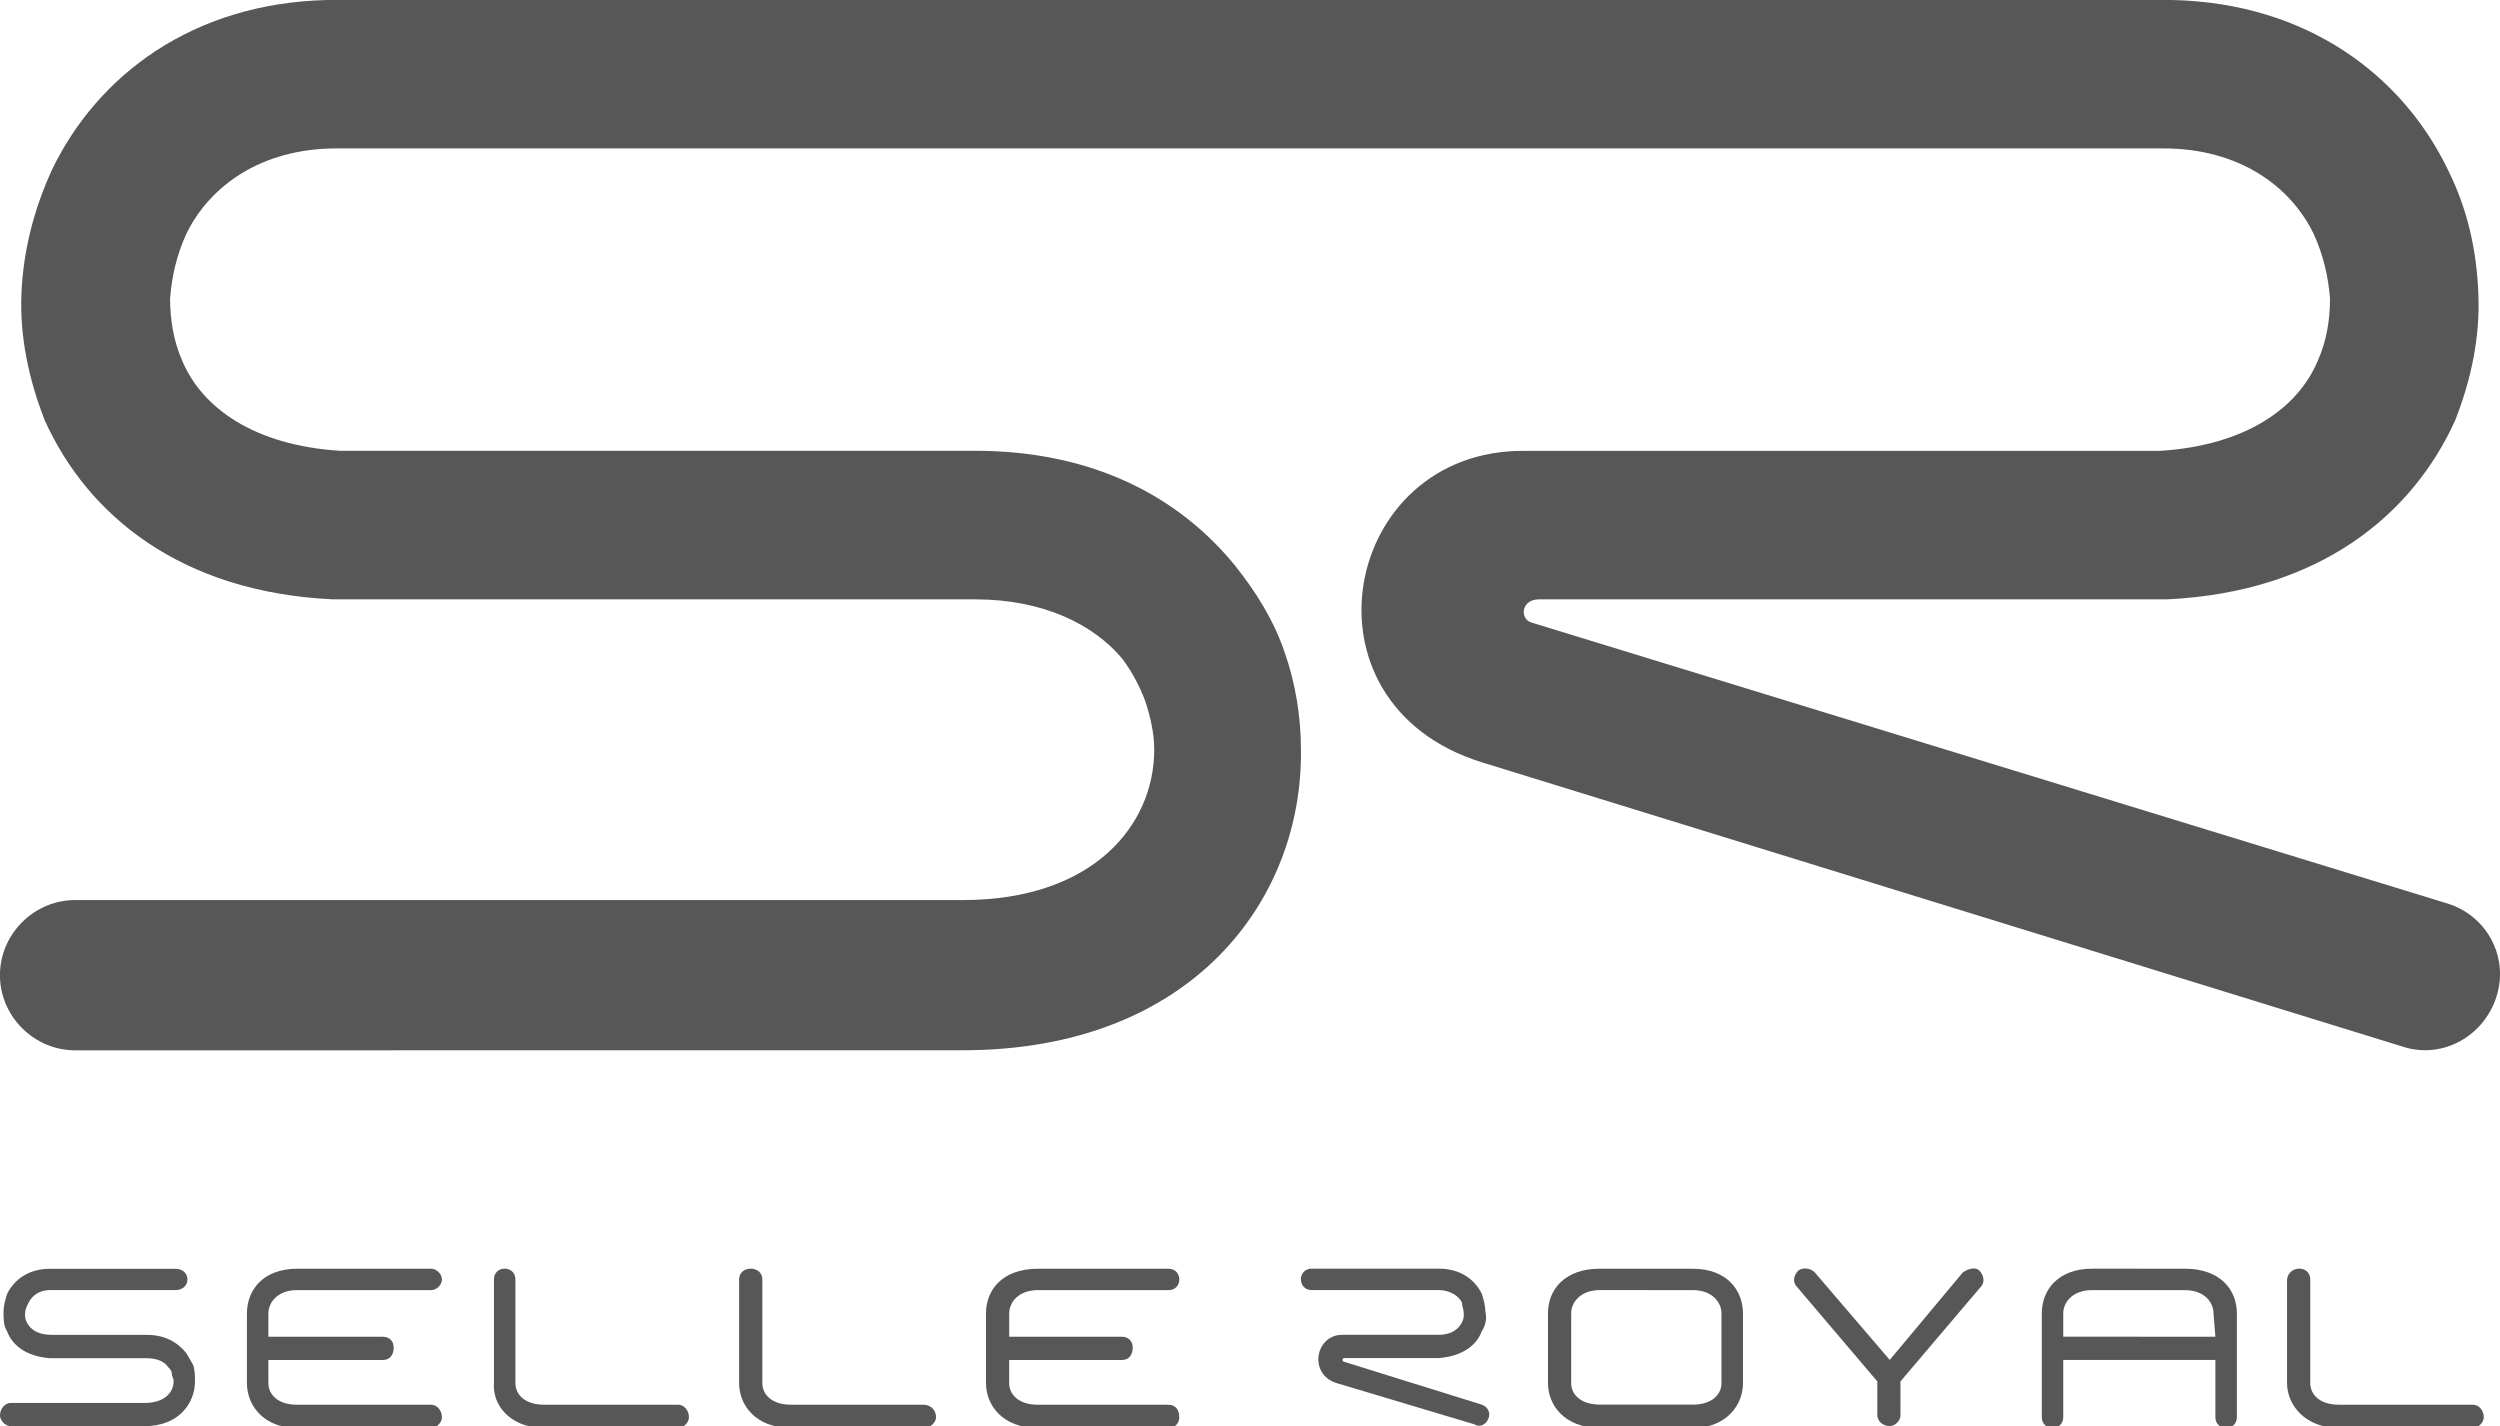
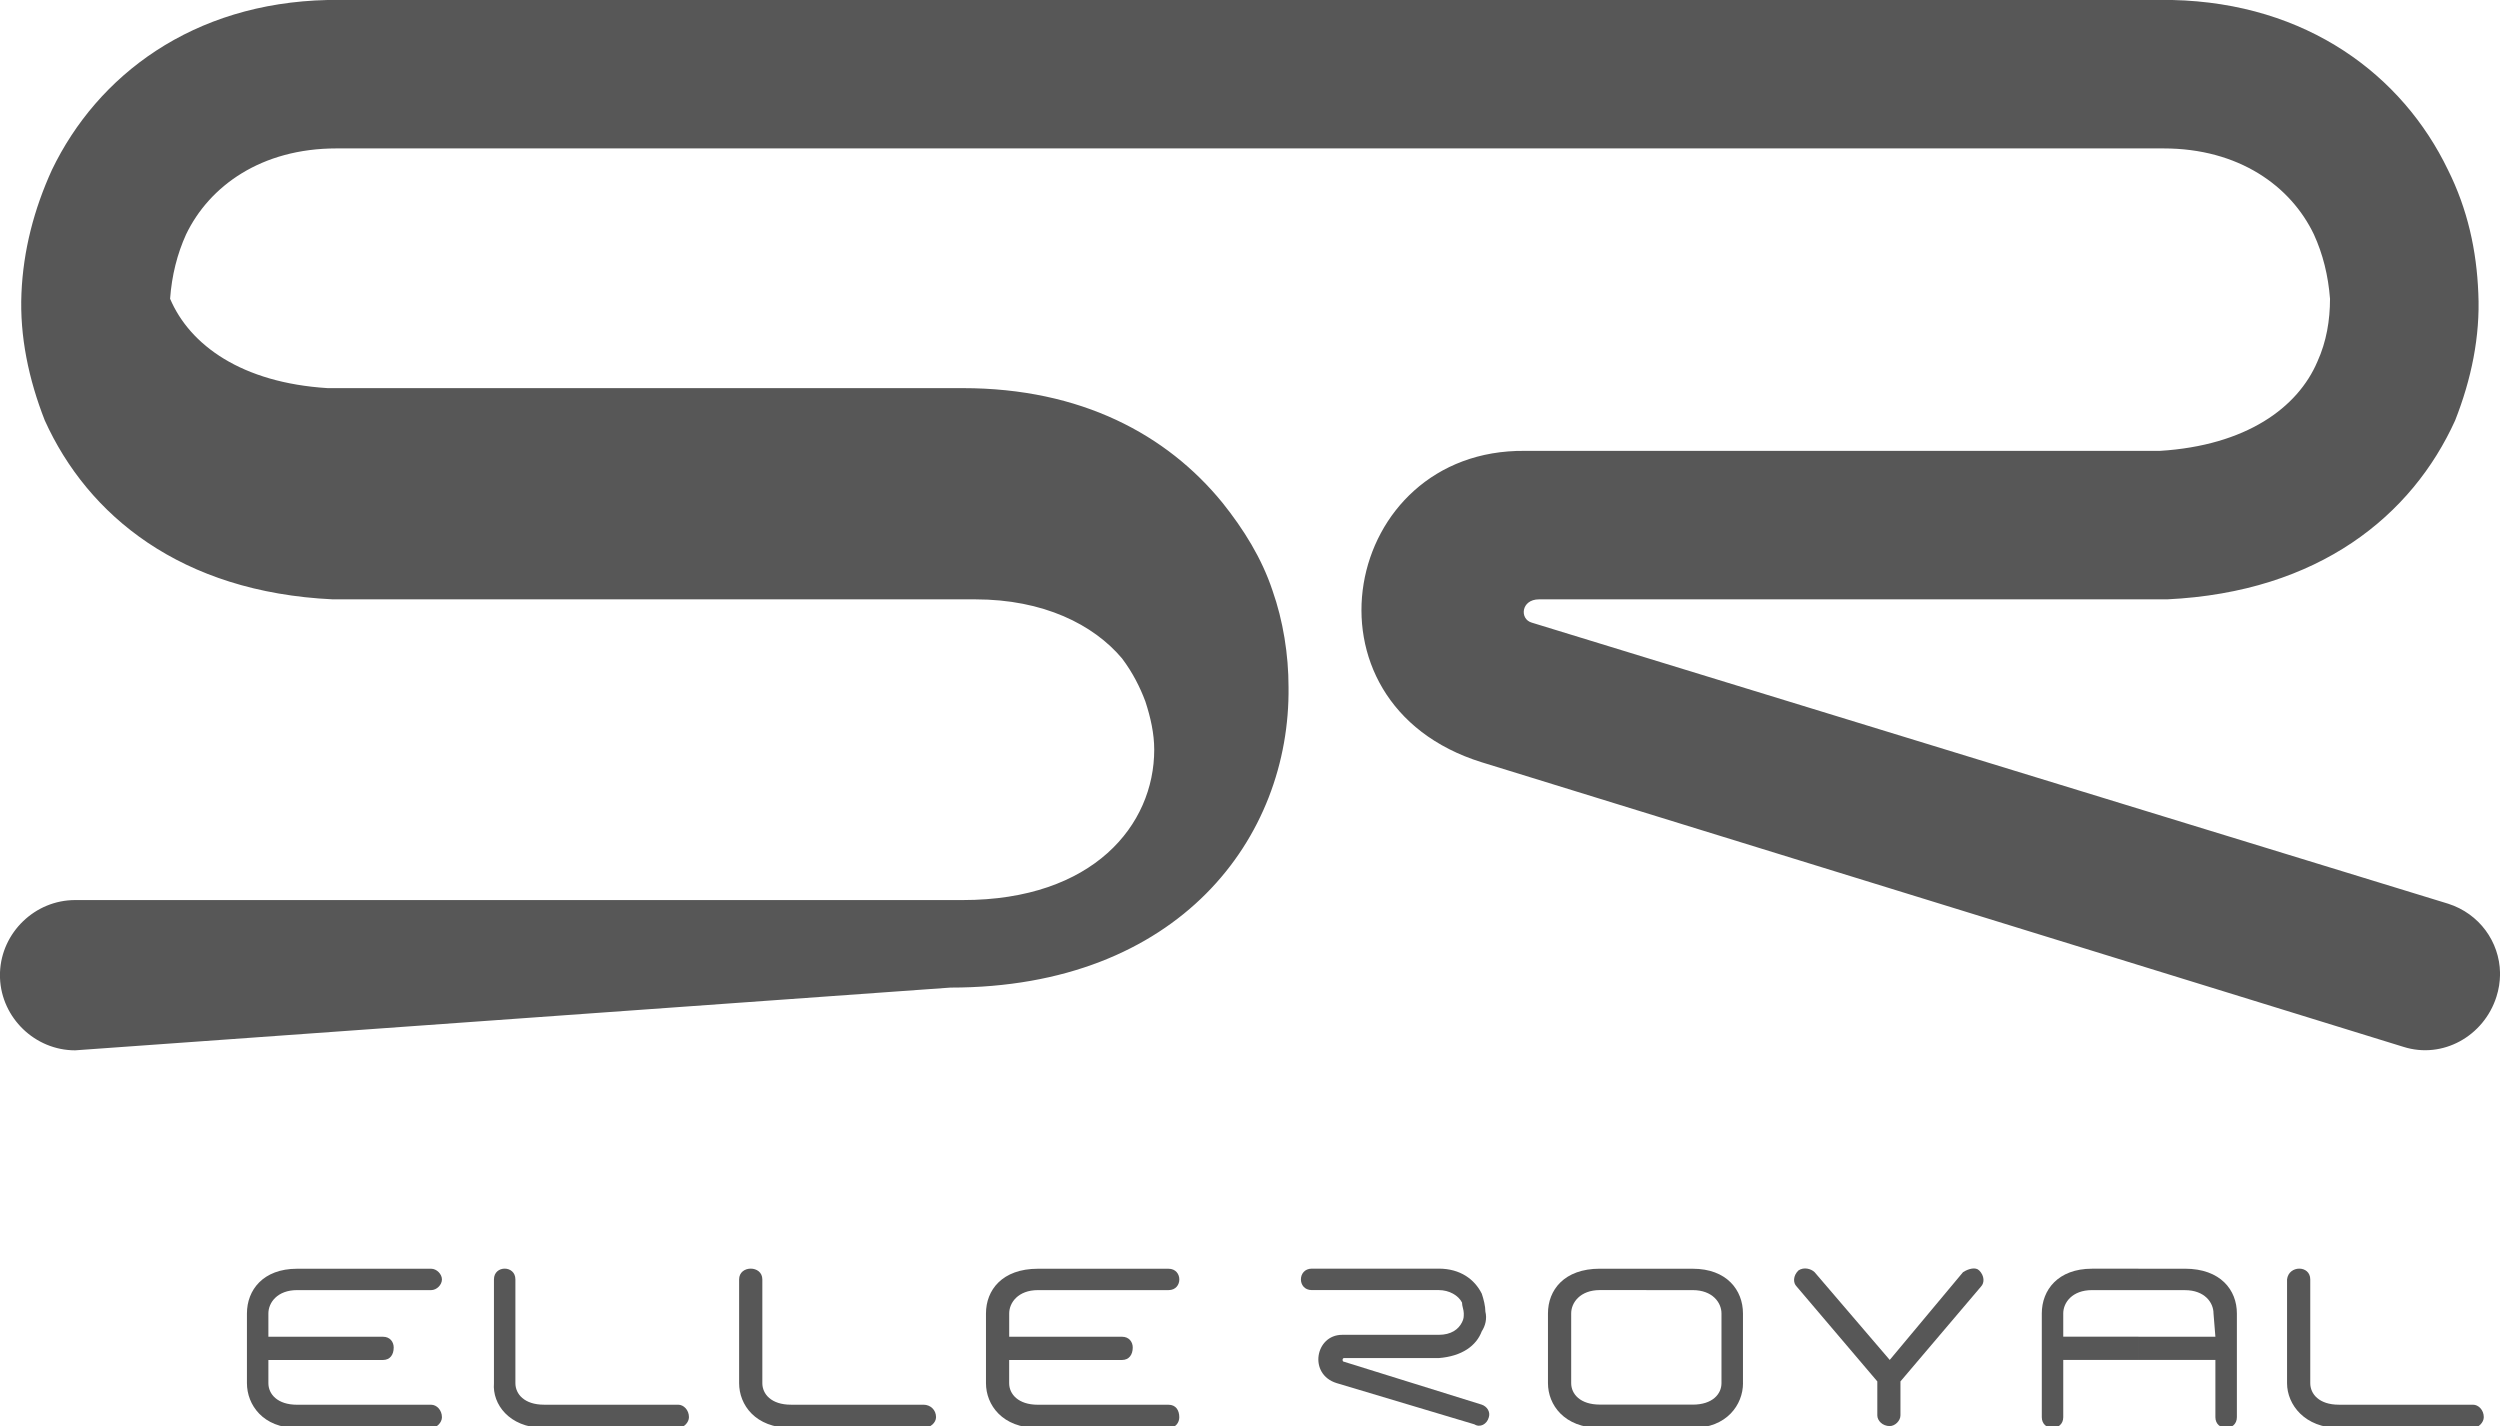
<svg xmlns="http://www.w3.org/2000/svg" version="1.1" id="Layer_1" x="0px" y="0px" width="66.434px" height="37.896px" viewBox="0 0 66.434 37.896" enable-background="new 0 0 66.434 37.896" xml:space="preserve">
  <g>
-     <path fill="#575757" d="M1.997,27.911c-1.067,0-1.956-0.862-1.997-1.92v-0.153c0.041-1.059,0.93-1.92,1.997-1.92h23.587   c3.473,0,5.088-1.998,5.088-3.995c0-0.43-0.096-0.857-0.236-1.285c-0.143-0.38-0.334-0.761-0.619-1.141   c-0.76-0.903-2.092-1.57-3.899-1.57H8.94H8.846c-4.044-0.19-6.516-2.234-7.656-4.755C0.762,10.08,0.521,8.938,0.57,7.795   c0.048-1.141,0.333-2.235,0.81-3.281C2.59,2.001,5.12,0.081,8.703,0h49.024c3.582,0.081,6.115,2.001,7.324,4.514   c0.523,1.046,0.762,2.142,0.807,3.281c0.052,1.144-0.186,2.285-0.616,3.377c-1.142,2.521-3.613,4.563-7.656,4.755h-0.094H40.896   c-0.477,0-0.522,0.526-0.19,0.619l24.348,7.468c0.834,0.266,1.365,1.014,1.381,1.836v0.049c-0.002,0.193-0.033,0.393-0.096,0.589   c-0.332,1.044-1.426,1.663-2.473,1.33l-24.492-7.562c-5.041-1.569-3.707-8.321,1.143-8.275h16.881   c2.283-0.142,3.662-1.142,4.185-2.375c0.239-0.525,0.334-1.099,0.334-1.665c-0.047-0.617-0.189-1.189-0.429-1.713   c-0.614-1.284-1.995-2.284-3.993-2.284H33.191H8.94c-1.998,0-3.377,1-3.995,2.284C4.708,6.75,4.565,7.322,4.52,7.939   c0,0.566,0.096,1.14,0.33,1.665c0.525,1.233,1.903,2.233,4.187,2.375h16.88c3.141,0,5.422,1.236,6.896,3.043   c0.57,0.713,1.045,1.477,1.33,2.33c0.285,0.808,0.428,1.712,0.428,2.569c0.05,3.995-2.899,7.988-8.985,7.988L1.997,27.911   L1.997,27.911z" />
-     <path fill="#575757" d="M4.66,34.282H1.329c-0.284,0-0.474,0.145-0.568,0.331c-0.05,0.097-0.095,0.193-0.095,0.287   c0,0.096,0,0.144,0.045,0.238C0.808,35.328,1,35.472,1.38,35.472h2.519c0.477,0,0.808,0.188,1.046,0.478   c0.052,0.093,0.145,0.237,0.191,0.328c0.045,0.146,0.045,0.289,0.045,0.432c0,0.572-0.426,1.188-1.331,1.188H0.283   C0.143,37.896,0,37.754,0,37.611c0-0.19,0.144-0.33,0.284-0.33H3.85c0.525,0,0.763-0.288,0.763-0.572   c0-0.095-0.047-0.143-0.047-0.188c0-0.098-0.048-0.145-0.097-0.191c-0.094-0.142-0.284-0.237-0.57-0.237H1.329   c-0.617-0.049-0.996-0.328-1.139-0.712c-0.097-0.146-0.097-0.335-0.097-0.523c0-0.146,0.049-0.331,0.097-0.477   c0.191-0.381,0.57-0.665,1.139-0.665H4.66C5.088,33.714,5.088,34.282,4.66,34.282" />
+     <path fill="#575757" d="M1.997,27.911c-1.067,0-1.956-0.862-1.997-1.92v-0.153c0.041-1.059,0.93-1.92,1.997-1.92h23.587   c3.473,0,5.088-1.998,5.088-3.995c0-0.43-0.096-0.857-0.236-1.285c-0.143-0.38-0.334-0.761-0.619-1.141   c-0.76-0.903-2.092-1.57-3.899-1.57H8.94H8.846c-4.044-0.19-6.516-2.234-7.656-4.755C0.762,10.08,0.521,8.938,0.57,7.795   c0.048-1.141,0.333-2.235,0.81-3.281C2.59,2.001,5.12,0.081,8.703,0h49.024c3.582,0.081,6.115,2.001,7.324,4.514   c0.523,1.046,0.762,2.142,0.807,3.281c0.052,1.144-0.186,2.285-0.616,3.377c-1.142,2.521-3.613,4.563-7.656,4.755h-0.094H40.896   c-0.477,0-0.522,0.526-0.19,0.619l24.348,7.468c0.834,0.266,1.365,1.014,1.381,1.836v0.049c-0.002,0.193-0.033,0.393-0.096,0.589   c-0.332,1.044-1.426,1.663-2.473,1.33l-24.492-7.562c-5.041-1.569-3.707-8.321,1.143-8.275h16.881   c2.283-0.142,3.662-1.142,4.185-2.375c0.239-0.525,0.334-1.099,0.334-1.665c-0.047-0.617-0.189-1.189-0.429-1.713   c-0.614-1.284-1.995-2.284-3.993-2.284H33.191H8.94c-1.998,0-3.377,1-3.995,2.284C4.708,6.75,4.565,7.322,4.52,7.939   c0.525,1.233,1.903,2.233,4.187,2.375h16.88c3.141,0,5.422,1.236,6.896,3.043   c0.57,0.713,1.045,1.477,1.33,2.33c0.285,0.808,0.428,1.712,0.428,2.569c0.05,3.995-2.899,7.988-8.985,7.988L1.997,27.911   L1.997,27.911z" />
    <path fill="#575757" d="M34.857,34.282h3.373c0.285,0,0.527,0.145,0.621,0.331c0,0.097,0.047,0.192,0.047,0.287   c0,0.096,0,0.144-0.047,0.238c-0.094,0.188-0.287,0.333-0.621,0.333h-2.565c-0.713,0-0.904,1.048-0.146,1.283l3.662,1.096   c0.146,0.094,0.334,0,0.383-0.19c0.045-0.145-0.049-0.286-0.19-0.334l-3.66-1.14c-0.049,0-0.049-0.097,0-0.097h2.518   c0.621-0.049,1-0.328,1.144-0.712c0.096-0.146,0.143-0.335,0.096-0.523c0-0.146-0.047-0.331-0.096-0.477   c-0.191-0.381-0.57-0.665-1.144-0.665h-3.373C34.474,33.714,34.474,34.282,34.857,34.282" />
    <path fill="#575757" d="M61.392,33.998v2.758c0,0.288,0.236,0.572,0.76,0.572h3.566c0.143,0,0.285,0.14,0.285,0.331   c0,0.143-0.144,0.286-0.285,0.286h-3.566c-0.903,0-1.377-0.617-1.377-1.189v-2.758C60.82,33.617,61.392,33.617,61.392,33.998" />
    <path fill="#575757" d="M20.258,33.998v2.758c0,0.288,0.236,0.572,0.761,0.572h3.521c0.188,0,0.334,0.14,0.334,0.331   c0,0.143-0.146,0.286-0.334,0.286h-3.521c-0.95,0-1.378-0.617-1.378-1.189v-2.758C19.641,33.617,20.258,33.617,20.258,33.998" />
    <path fill="#575757" d="M10.462,35.808c0-0.146-0.095-0.286-0.286-0.286H7.132v-0.619c0-0.286,0.237-0.62,0.762-0.62h3.564   c0.146,0,0.286-0.14,0.286-0.284c0-0.142-0.141-0.284-0.286-0.284H7.894c-0.905,0-1.332,0.568-1.332,1.188v1.854   c0,0.572,0.426,1.19,1.332,1.19h3.564c0.146,0,0.286-0.146,0.286-0.285c0-0.193-0.141-0.333-0.286-0.333H7.894   c-0.523,0-0.762-0.284-0.762-0.572V36.14h3.044C10.368,36.139,10.462,35.997,10.462,35.808" />
    <path fill="#575757" d="M30.101,35.808c0-0.146-0.096-0.286-0.285-0.286h-2.998v-0.619c0-0.286,0.238-0.62,0.763-0.62h3.471   c0.191,0,0.287-0.14,0.287-0.284c0-0.142-0.096-0.284-0.287-0.284H27.58c-0.949,0-1.379,0.568-1.379,1.188v1.854   c0,0.572,0.43,1.19,1.379,1.19h3.471c0.191,0,0.287-0.146,0.287-0.285c0-0.193-0.096-0.333-0.287-0.333H27.58   c-0.523,0-0.763-0.284-0.763-0.572V36.14h2.998C30.005,36.139,30.101,35.997,30.101,35.808" />
    <path fill="#575757" d="M13.696,33.998v2.758c0,0.288,0.237,0.572,0.761,0.572h3.565c0.145,0,0.286,0.14,0.286,0.331   c0,0.138-0.133,0.277-0.272,0.285h-3.622c-0.876-0.019-1.334-0.625-1.288-1.188v-2.758C13.126,33.617,13.696,33.617,13.696,33.998" />
    <path fill="#575757" d="M56.828,33.714h1.233c0.949,0,1.381,0.569,1.381,1.188v2.758c0,0.19-0.143,0.285-0.284,0.285   c-0.143,0-0.287-0.095-0.287-0.285v-1.521h-2.043v-0.618h2.043l-0.05-0.619c0-0.286-0.233-0.618-0.76-0.618h-1.233V33.714z    M54.828,36.139v1.521c0,0.19-0.144,0.285-0.285,0.285c-0.143,0-0.285-0.095-0.285-0.285v-2.758c0-0.618,0.428-1.188,1.334-1.188   h1.236v0.569h-1.236c-0.525,0-0.764,0.332-0.764,0.618v0.619h2v0.618L54.828,36.139L54.828,36.139z" />
    <path fill="#575757" d="M46.318,36.756c0,0.57-0.432,1.189-1.334,1.189H43.75v-0.619h1.233c0.523,0,0.763-0.282,0.763-0.57v-1.854   c0-0.286-0.238-0.619-0.763-0.619H43.75v-0.568h1.233c0.902,0,1.334,0.568,1.334,1.188V36.756z M43.75,37.945h-1.236   c-0.951,0-1.379-0.619-1.379-1.189v-1.854c0-0.619,0.428-1.188,1.379-1.188h1.236v0.568h-1.236c-0.522,0-0.762,0.333-0.762,0.619   v1.854c0,0.288,0.238,0.57,0.762,0.57h1.236V37.945z" />
    <path fill="#575757" d="M47.744,34.188c-0.099-0.096-0.099-0.286,0.047-0.428c0.143-0.097,0.334-0.047,0.43,0.047l1.996,2.331   l1.947-2.331c0.145-0.094,0.336-0.144,0.43-0.047c0.143,0.142,0.143,0.332,0.049,0.428l-2.141,2.521v0.902   c0,0.144-0.144,0.285-0.285,0.285c-0.191,0-0.33-0.143-0.33-0.285v-0.902L47.744,34.188z" />
  </g>
</svg>